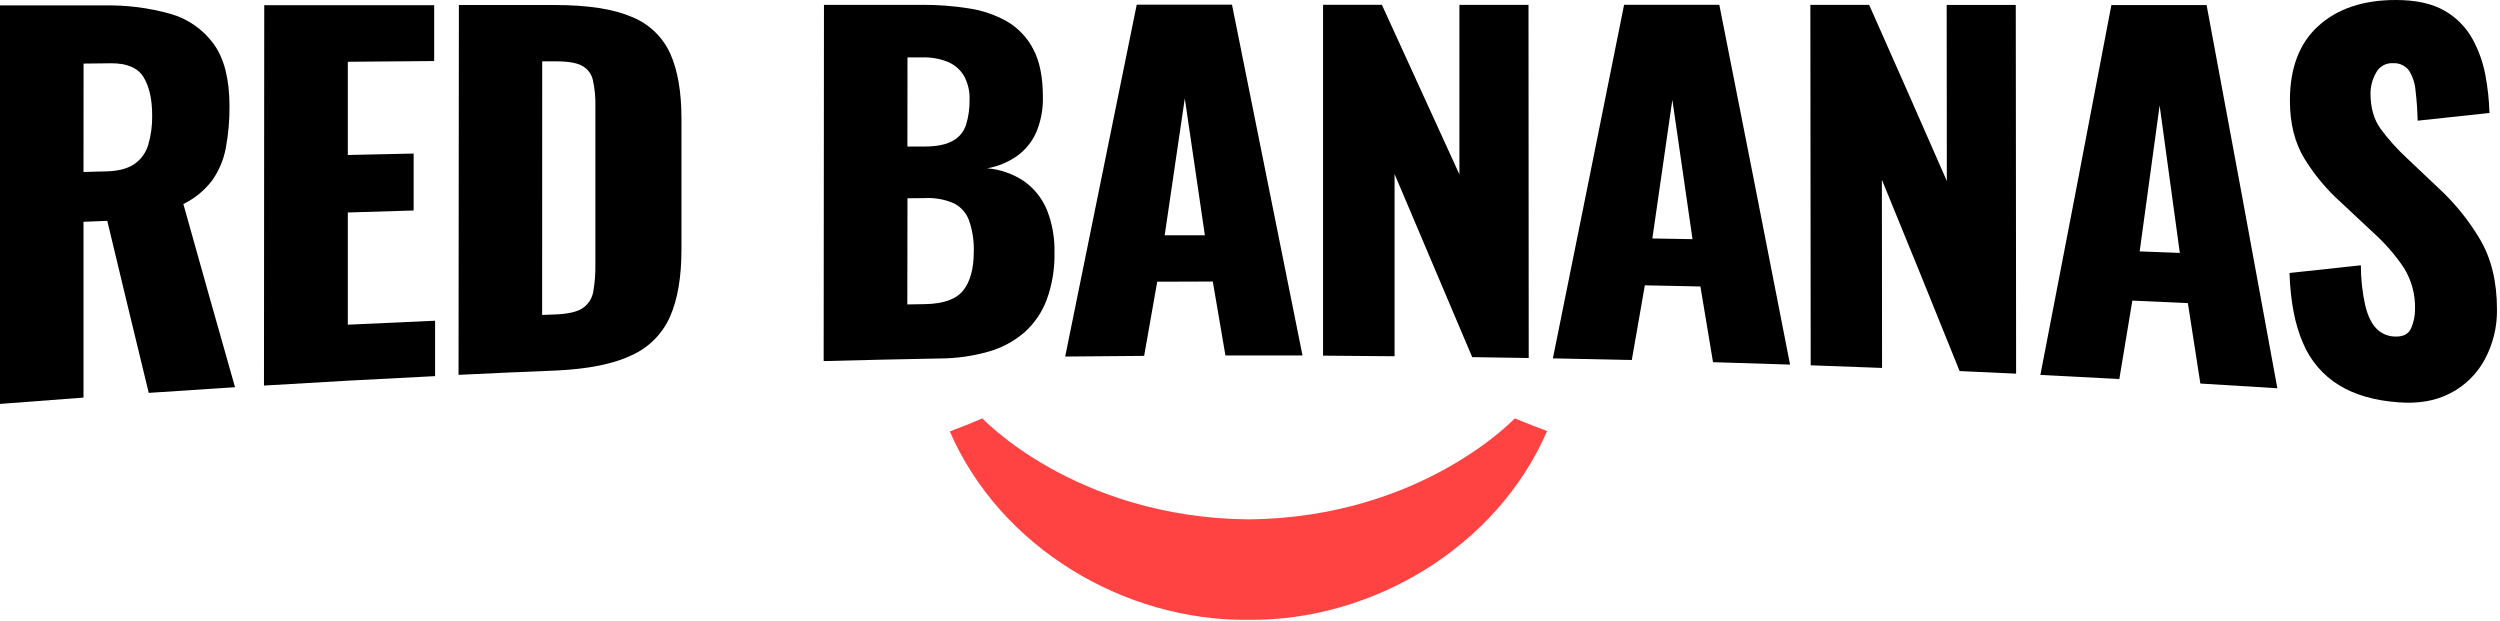
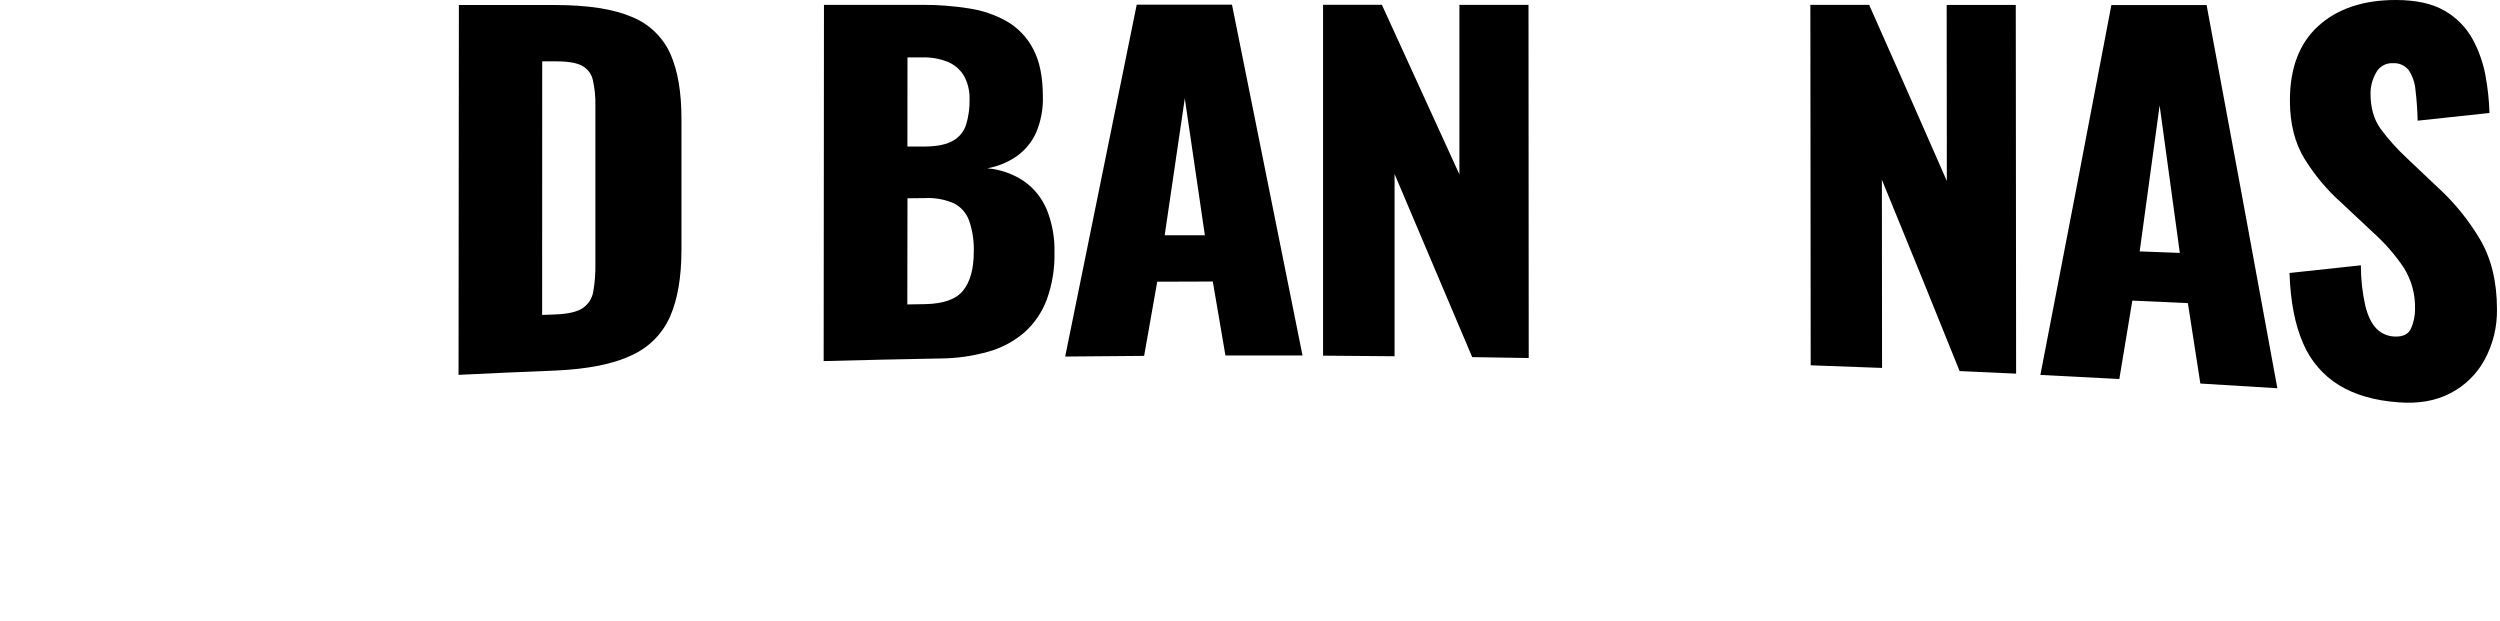
<svg xmlns="http://www.w3.org/2000/svg" width="817" height="203" viewBox="0 0 817 203" fill="none">
-   <path d="M310.398 141C326.828 178.88 367.398 203.05 408.018 202.56C448.608 202.98 489.178 178.74 505.588 140.87C502.008 139.536 498.492 138.156 495.038 136.73C495.828 135.83 465.338 169.2 408.038 169.73C350.718 169.21 320.228 135.84 321.038 136.73C317.538 138.243 313.992 139.666 310.398 141Z" fill="#FF4343" />
-   <path d="M0 132V1.77H34C41.322 1.618 48.627 2.545 55.68 4.52C61.43 6.14 66.458 9.666 69.94 14.52C73.313 19.253 75 25.987 75 34.72C75.038 39.339 74.626 43.951 73.77 48.49C73.057 52.275 71.532 55.861 69.3 59C66.818 62.257 63.605 64.884 59.92 66.67C65.547 86.803 71.177 106.76 76.81 126.54C67.403 127.133 58.003 127.75 48.61 128.39C44.09 109.797 39.573 91.057 35.06 72.17L27.29 72.48V129.93C18.19 130.59 9.093 131.28 0 132ZM27.29 56.2L34.92 56C38.78 55.88 41.78 55.083 43.92 53.61C46.085 52.103 47.675 49.907 48.43 47.38C49.351 44.248 49.789 40.994 49.73 37.73C49.73 32.31 48.73 28.11 46.84 25.1C44.95 22.09 41.35 20.62 36.16 20.68L27.31 20.78C27.303 32.567 27.297 44.367 27.29 56.18V56.2Z" fill="black" />
-   <path d="M86.266 126L86.356 1.69H141.886C141.886 7.77 141.886 13.857 141.886 19.95L113.666 20.19V50.65L135.176 50.18C135.176 56.38 135.176 62.583 135.176 68.79C128.002 68.997 120.832 69.213 113.666 69.44V106.11C123.166 105.65 132.672 105.217 142.186 104.81C142.186 110.85 142.186 116.887 142.186 122.92C123.506 123.833 104.866 124.86 86.266 126Z" fill="black" />
  <path d="M149.852 122.5C149.892 82.206 149.928 41.92 149.962 1.64H181.242C192.022 1.64 200.412 2.926 206.412 5.5C212.036 7.727 216.573 12.056 219.062 17.57C221.495 23.036 222.708 30.133 222.702 38.86V81.63C222.702 90.456 221.475 97.696 219.022 103.35C216.557 109.021 212.063 113.568 206.422 116.1C200.462 118.96 192.145 120.626 181.472 121.1C170.918 121.52 160.378 121.986 149.852 122.5ZM177.172 102.92L181.442 102.76C185.612 102.61 188.622 101.92 190.442 100.68C191.352 100.061 192.126 99.262 192.718 98.334C193.309 97.406 193.705 96.366 193.882 95.28C194.387 92.364 194.618 89.408 194.572 86.45C194.572 69.183 194.572 51.913 194.572 34.64C194.644 31.78 194.365 28.922 193.742 26.13C193.52 25.138 193.084 24.207 192.466 23.4C191.848 22.594 191.061 21.932 190.162 21.46C188.328 20.486 185.378 20.016 181.312 20.05H177.192C177.212 47.683 177.205 75.306 177.172 102.92Z" fill="black" />
  <path d="M269.172 118C269.212 79.2 269.245 40.393 269.272 1.58H301.462C306.484 1.561 311.5 1.942 316.462 2.72C320.894 3.355 325.169 4.806 329.072 7C332.749 9.148 335.736 12.301 337.682 16.09C339.769 20.01 340.812 25.19 340.812 31.63C340.924 35.654 340.166 39.655 338.592 43.36C337.215 46.414 335.056 49.05 332.332 51C329.433 53.025 326.125 54.39 322.642 55C326.955 55.365 331.104 56.828 334.692 59.25C337.972 61.583 340.535 64.787 342.092 68.5C343.868 72.948 344.722 77.711 344.602 82.5C344.722 87.751 343.867 92.98 342.082 97.92C340.557 102.01 338.066 105.67 334.822 108.59C331.431 111.508 327.445 113.655 323.142 114.88C317.938 116.367 312.554 117.131 307.142 117.15C294.495 117.383 281.839 117.666 269.172 118ZM296.542 47.89H301.892C306.059 47.89 309.212 47.27 311.352 46.03C313.423 44.914 314.983 43.04 315.702 40.8C316.523 38.122 316.911 35.33 316.852 32.53C316.948 29.883 316.344 27.259 315.102 24.92C313.913 22.863 312.093 21.243 309.912 20.3C307.181 19.177 304.242 18.652 301.292 18.76H296.562C296.562 28.453 296.555 38.163 296.542 47.89ZM296.542 99.49L302.342 99.39C308.342 99.28 312.492 97.8 314.782 94.91C317.072 92.02 318.222 87.84 318.232 82.33C318.35 78.82 317.821 75.318 316.672 72C315.777 69.571 313.989 67.575 311.672 66.42C308.691 65.136 305.453 64.561 302.212 64.74L296.562 64.8C296.542 76.347 296.525 87.91 296.512 99.49H296.542Z" fill="black" />
  <path d="M348.102 116.52C355.902 78.113 363.695 39.78 371.482 1.52H402.612C410.278 39.72 417.962 77.937 425.662 116.17C417.262 116.17 408.865 116.17 400.472 116.17C399.092 108.117 397.715 100.06 396.342 92C390.295 92 384.242 92.02 378.182 92.06C376.748 100.133 375.322 108.213 373.902 116.3C365.302 116.347 356.702 116.42 348.102 116.52ZM380.622 76.88H393.752C391.565 61.98 389.378 47.073 387.192 32.16L380.622 76.88Z" fill="black" />
  <path d="M432.375 116.23C432.375 78.01 432.375 39.787 432.375 1.56H451.595C460.042 19.98 468.488 38.46 476.935 57V1.6H499.515C499.515 40.06 499.538 78.527 499.585 117C493.425 116.893 487.268 116.797 481.115 116.71C472.655 96.71 464.198 76.767 455.745 56.88V116.42C447.958 116.333 440.168 116.27 432.375 116.23Z" fill="black" />
-   <path d="M507.484 117.11C515.244 78.75 523.001 40.237 530.754 1.57H561.874C569.588 40.524 577.294 79.717 584.994 119.15C576.601 118.87 568.208 118.607 559.814 118.36C558.448 110.12 557.074 101.874 555.694 93.62C549.641 93.48 543.588 93.354 537.534 93.24C536.114 101.394 534.694 109.534 533.274 117.66C524.674 117.46 516.078 117.277 507.484 117.11ZM539.994 77.93L553.114 78.16C550.914 62.96 548.718 47.78 546.524 32.62C544.324 47.754 542.148 62.857 539.994 77.93Z" fill="black" />
  <path d="M591.735 119.38C591.695 80.12 591.658 40.86 591.625 1.6H610.845C619.305 20.62 627.765 39.803 636.225 59.15C636.225 39.97 636.208 20.79 636.175 1.61H658.755C658.795 41.77 658.832 81.937 658.865 122.11C652.712 121.817 646.558 121.537 640.405 121.27C631.945 100.23 623.475 79.383 614.995 58.73L615.055 120.24C607.288 119.94 599.515 119.653 591.735 119.38Z" fill="black" />
  <path d="M666.797 122.53C674.537 82.61 682.27 42.32 689.997 1.66H721.117C728.83 42.934 736.537 84.674 744.237 126.88C735.857 126.347 727.47 125.833 719.077 125.34C717.69 116.56 716.33 107.8 714.997 99.06L696.847 98.24C695.427 106.8 694.01 115.34 692.597 123.86C683.997 123.393 675.397 122.95 666.797 122.53ZM699.247 82.16L712.367 82.65C710.167 66.53 707.967 50.464 705.767 34.45C703.6 50.404 701.427 66.307 699.247 82.16Z" fill="black" />
  <path d="M783.741 131.47C776.021 130.91 769.571 129.047 764.391 125.88C759.136 122.644 755.027 117.842 752.641 112.15C750.001 106.15 748.521 98.52 748.211 89.21L771.531 86.7C771.524 91.174 772.017 95.635 773.001 100C773.861 103.387 775.081 105.863 776.661 107.43C778.181 108.964 780.223 109.871 782.381 109.97C785.221 110.14 787.071 109.26 787.941 107.3C788.804 105.33 789.244 103.201 789.231 101.05C789.37 96.269 788.097 91.552 785.571 87.49C782.749 83.3 779.42 79.474 775.661 76.1C772.101 72.767 768.541 69.433 764.981 66.1C760.384 61.971 756.4 57.206 753.151 51.95C749.951 46.74 748.341 40.39 748.341 32.85C748.341 22.22 751.431 14.12 757.631 8.49C763.831 2.86 772.261 0 782.941 0C789.548 0 794.861 1.167 798.881 3.5C802.712 5.675 805.868 8.865 808.001 12.72C810.065 16.484 811.507 20.556 812.271 24.78C813.007 28.788 813.438 32.847 813.561 36.92C805.741 37.773 797.914 38.613 790.081 39.44C790.016 36.127 789.786 32.82 789.391 29.53C789.214 27.208 788.469 24.966 787.221 23C786.611 22.209 785.816 21.581 784.905 21.171C783.995 20.761 782.997 20.582 782.001 20.65C780.857 20.583 779.718 20.854 778.728 21.43C777.737 22.007 776.938 22.862 776.431 23.89C775.308 25.903 774.707 28.165 774.681 30.47C774.681 35.177 775.778 39.05 777.971 42.09C780.535 45.551 783.418 48.765 786.581 51.69C789.988 54.897 793.394 58.123 796.801 61.37C802.153 66.275 806.753 71.943 810.451 78.19C814.161 84.45 816.011 92.11 816.011 101.11C816.1 106.819 814.722 112.455 812.011 117.48C809.477 122.193 805.576 126.028 800.821 128.48C796.061 131 790.351 132 783.741 131.47Z" fill="black" />
</svg>